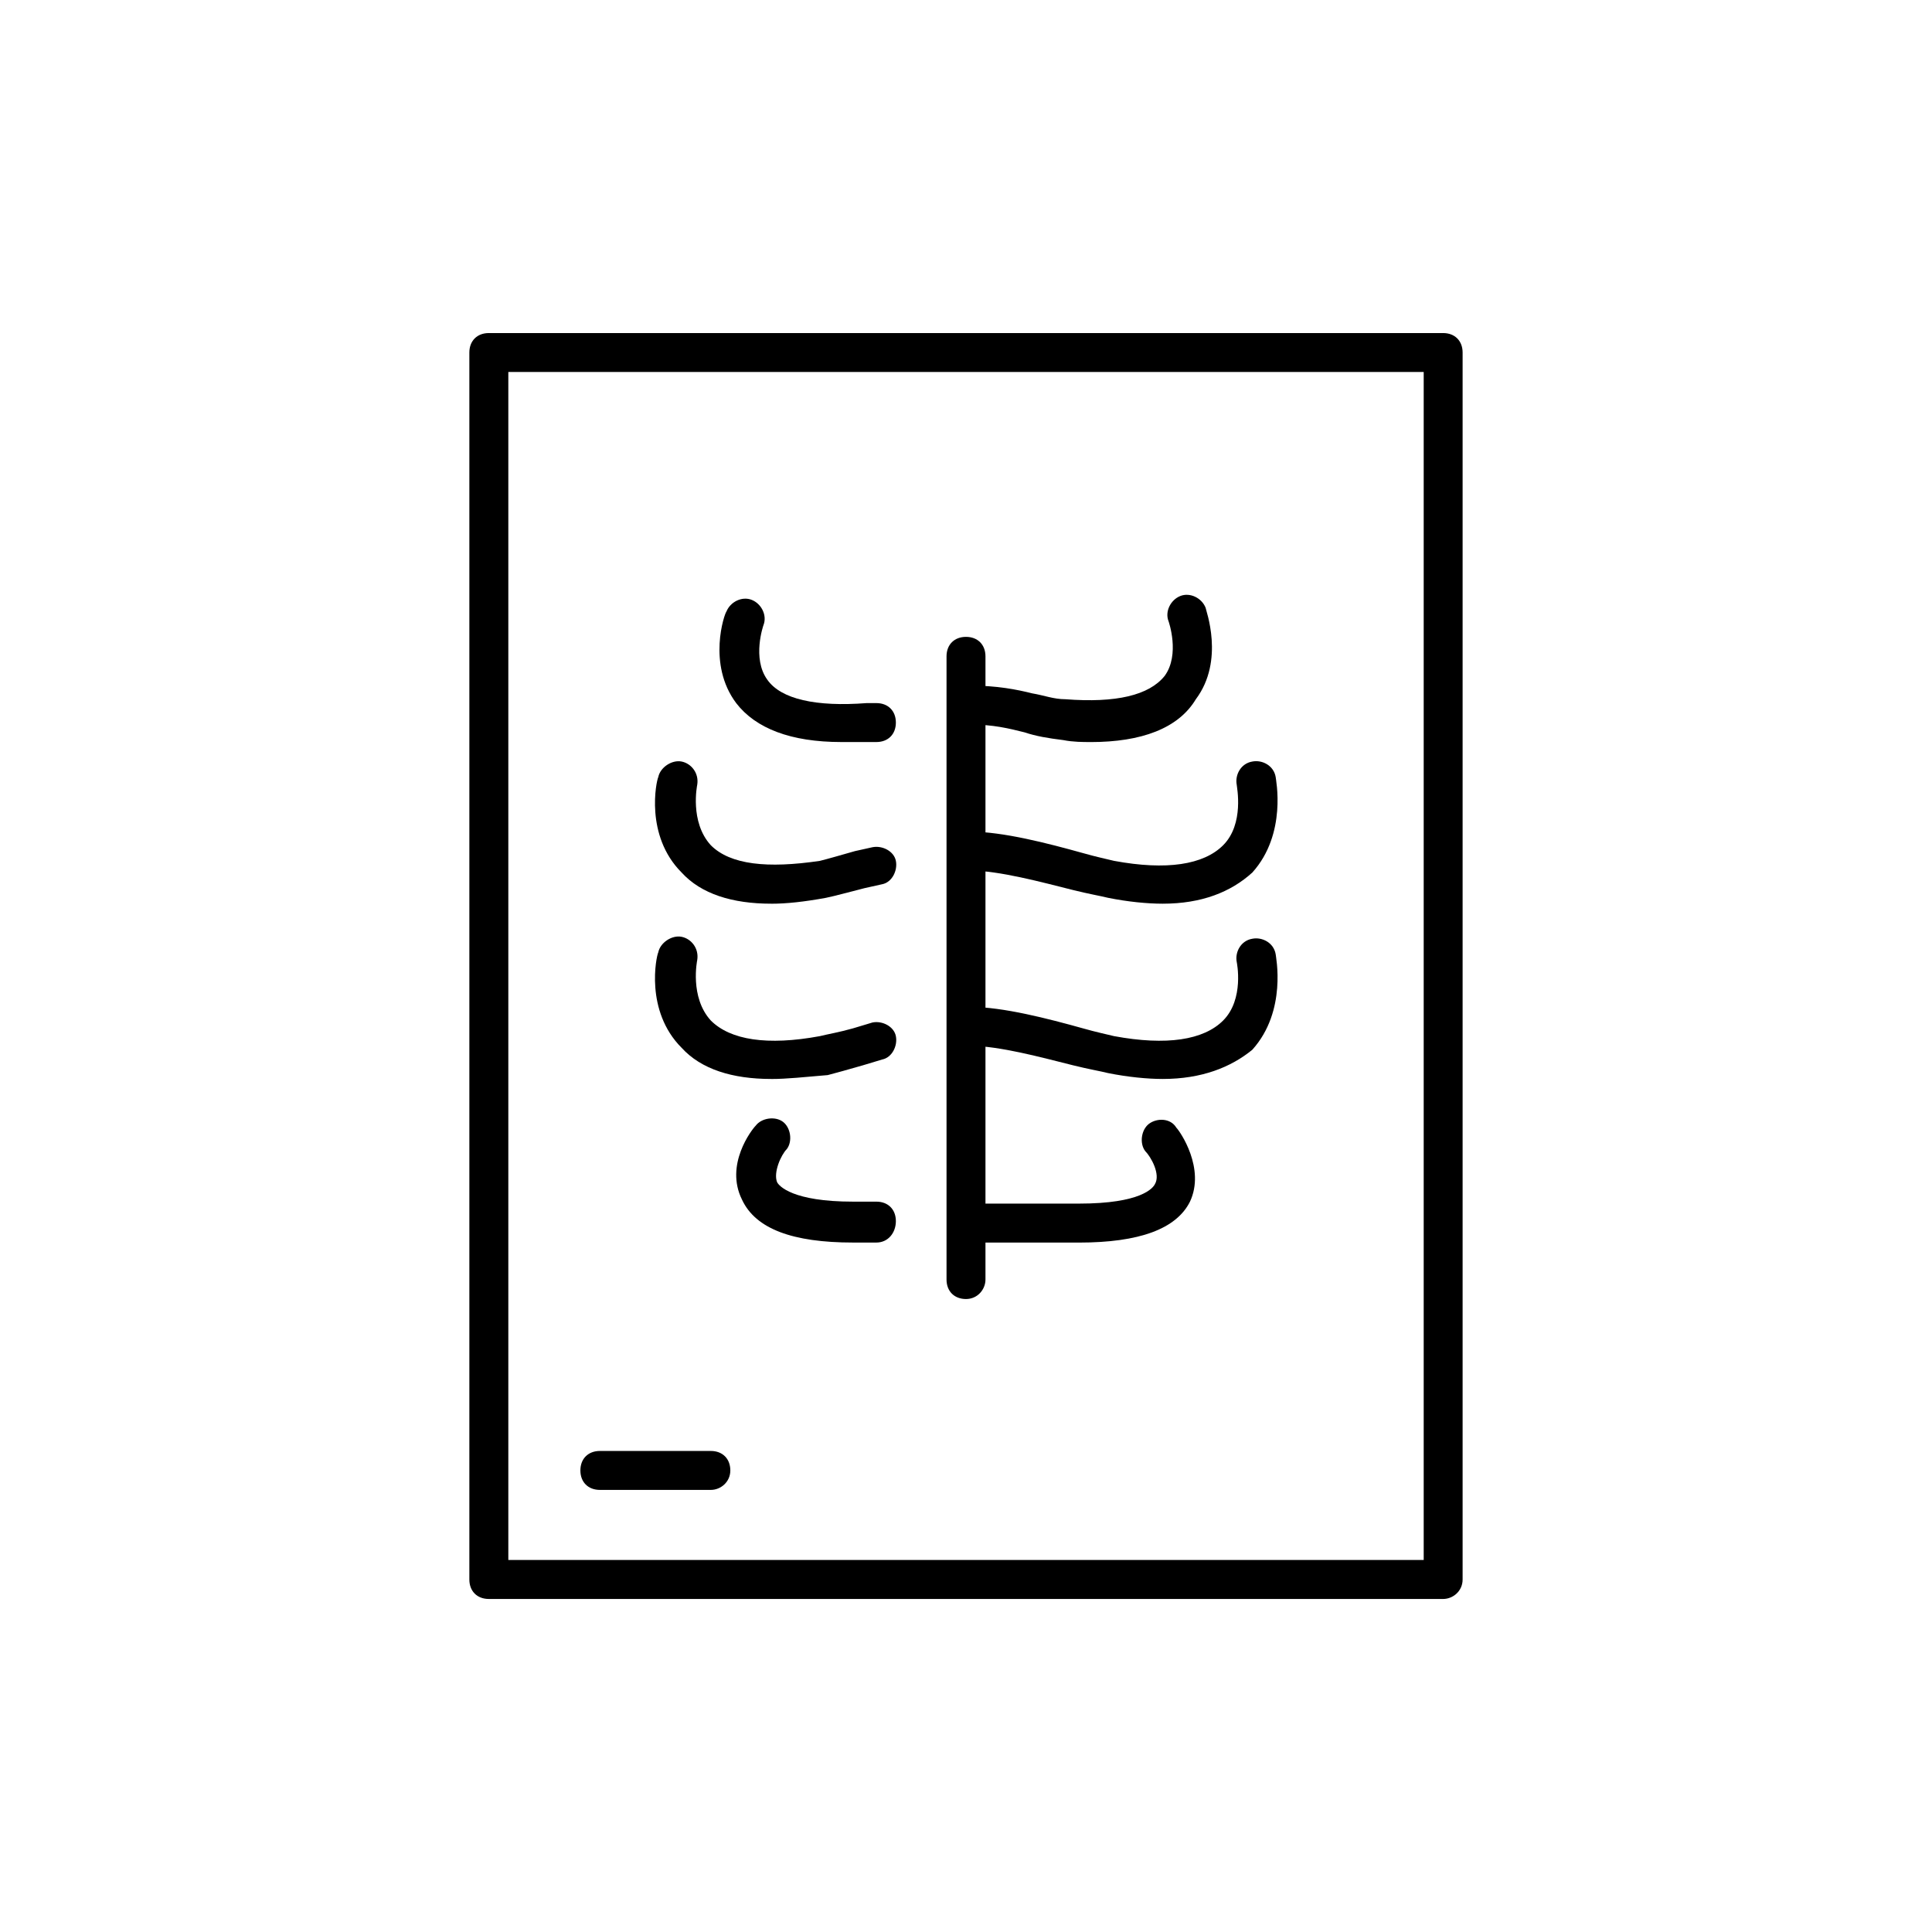
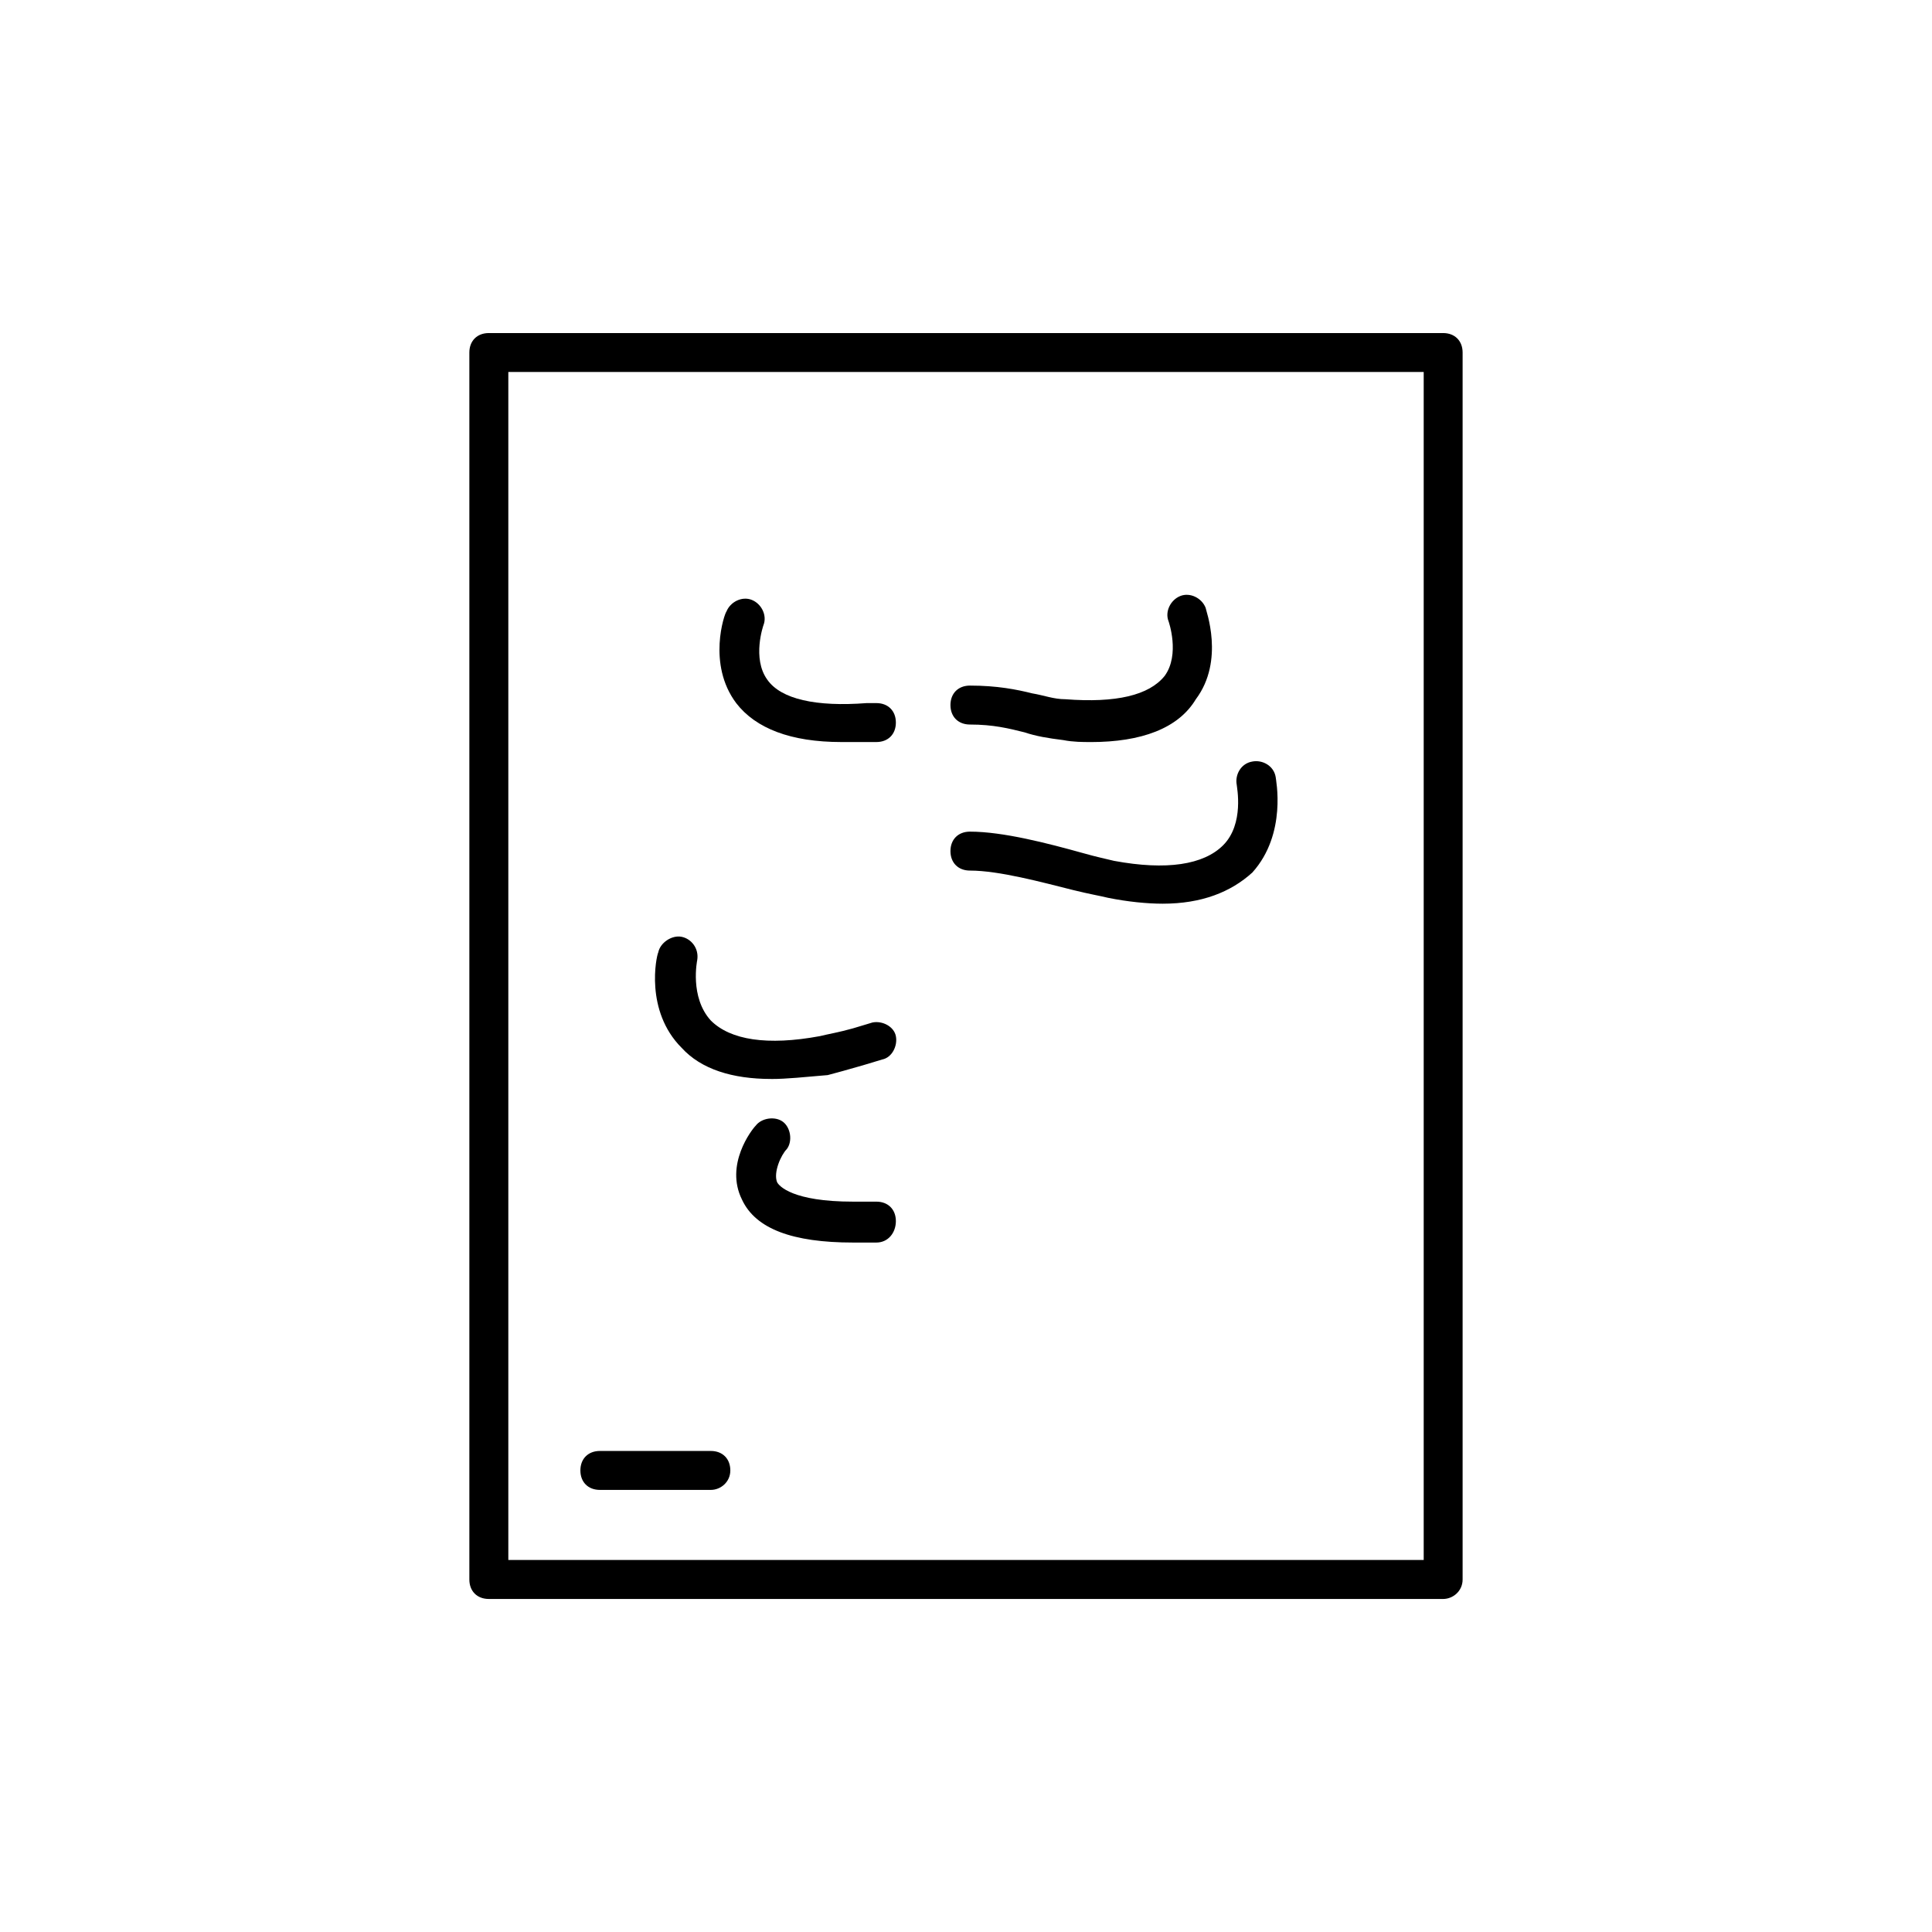
<svg xmlns="http://www.w3.org/2000/svg" version="1.1" width="64" height="64" viewBox="0 0 64 64">
  <title>icon-xray</title>
  <path d="M47.806 52.968h-31.613c-0.387 0-0.645-0.258-0.645-0.645v-40.645c0-0.387 0.258-0.645 0.645-0.645h31.613c0.387 0 0.645 0.258 0.645 0.645v40.645c0 0.387-0.323 0.645-0.645 0.645zM16.839 51.677h30.323v-39.355h-30.323v39.355z" />
  <path d="M23.548 49.355h-3.677c-0.387 0-0.645-0.258-0.645-0.645s0.258-0.645 0.645-0.645h3.677c0.387 0 0.645 0.258 0.645 0.645s-0.323 0.645-0.645 0.645z" />
-   <path d="M25.548 29.936c-1.29 0-2.323-0.323-2.968-1.032-1.226-1.226-0.839-3.032-0.774-3.161 0.064-0.323 0.452-0.581 0.774-0.516s0.581 0.387 0.516 0.774c0 0-0.258 1.226 0.452 2 0.645 0.645 1.871 0.774 3.613 0.516 0.258-0.064 0.71-0.194 1.161-0.323l0.581-0.129c0.323-0.064 0.71 0.129 0.774 0.452s-0.129 0.71-0.452 0.774l-0.581 0.129c-0.516 0.129-0.968 0.258-1.29 0.323-0.71 0.129-1.29 0.194-1.806 0.194z" />
  <path d="M27.871 24.581c-1.677 0-2.839-0.452-3.484-1.29-0.968-1.29-0.387-2.968-0.323-3.032 0.129-0.323 0.516-0.516 0.839-0.387s0.516 0.516 0.387 0.839c0 0-0.387 1.097 0.129 1.806 0.452 0.645 1.613 0.903 3.29 0.774h0.323c0.387 0 0.645 0.258 0.645 0.645s-0.258 0.645-0.645 0.645h-0.323c-0.258 0-0.581 0-0.839 0z" />
  <path d="M25.548 35.742c-1.29 0-2.323-0.323-2.968-1.032-1.226-1.226-0.839-3.032-0.774-3.161 0.064-0.323 0.452-0.581 0.774-0.516s0.581 0.387 0.516 0.774c0 0-0.258 1.226 0.452 2 0.645 0.645 1.871 0.839 3.613 0.516 0.258-0.065 0.645-0.129 1.097-0.258l0.645-0.194c0.323-0.065 0.71 0.129 0.774 0.452s-0.129 0.71-0.452 0.774l-0.645 0.194c-0.452 0.129-0.903 0.258-1.161 0.323-0.774 0.065-1.355 0.129-1.871 0.129z" />
  <path d="M29.032 41.161h-0.774c-2 0-3.226-0.452-3.677-1.419-0.581-1.161 0.323-2.323 0.452-2.452 0.194-0.258 0.645-0.323 0.903-0.129s0.323 0.645 0.129 0.903c-0.194 0.194-0.452 0.774-0.323 1.097 0.064 0.129 0.516 0.645 2.516 0.645h0.774c0.387 0 0.645 0.258 0.645 0.645s-0.258 0.71-0.645 0.71z" />
  <path d="M38.516 29.936c-0.516 0-1.161-0.064-1.806-0.194-0.258-0.064-0.645-0.129-1.161-0.258-1.032-0.258-2.452-0.645-3.419-0.645-0.387 0-0.645-0.258-0.645-0.645s0.258-0.645 0.645-0.645c1.097 0 2.581 0.387 3.742 0.71 0.452 0.129 0.774 0.194 1.032 0.258 1.742 0.323 2.968 0.129 3.613-0.516 0.71-0.71 0.452-1.936 0.452-2-0.065-0.323 0.129-0.71 0.516-0.774 0.323-0.064 0.71 0.129 0.774 0.516 0 0.064 0.387 1.871-0.774 3.161-0.71 0.645-1.677 1.032-2.968 1.032z" />
  <path d="M36.129 24.581c-0.258 0-0.581 0-0.903-0.064-0.516-0.064-0.903-0.129-1.29-0.258-0.516-0.129-1.032-0.258-1.806-0.258-0.387 0-0.645-0.258-0.645-0.645s0.258-0.645 0.645-0.645c0.903 0 1.548 0.129 2.065 0.258 0.387 0.064 0.71 0.194 1.097 0.194 1.677 0.129 2.774-0.129 3.29-0.774 0.516-0.71 0.129-1.806 0.129-1.806-0.129-0.323 0.065-0.71 0.387-0.839s0.71 0.064 0.839 0.387c0 0.064 0.645 1.742-0.323 3.032-0.581 0.968-1.806 1.419-3.484 1.419z" />
-   <path d="M38.516 35.742c-0.516 0-1.161-0.065-1.806-0.194-0.258-0.065-0.645-0.129-1.161-0.258-1.032-0.258-2.452-0.645-3.419-0.645-0.387 0-0.645-0.258-0.645-0.645s0.258-0.645 0.645-0.645c1.097 0 2.581 0.387 3.742 0.71 0.452 0.129 0.774 0.194 1.032 0.258 1.742 0.323 2.968 0.129 3.613-0.516 0.71-0.71 0.452-1.936 0.452-1.936-0.065-0.323 0.129-0.71 0.516-0.774 0.323-0.064 0.71 0.129 0.774 0.516 0 0.064 0.387 1.871-0.774 3.161-0.71 0.581-1.677 0.968-2.968 0.968z" />
-   <path d="M35.742 41.161h-3.613c-0.387 0-0.645-0.258-0.645-0.645s0.258-0.645 0.645-0.645h3.613c2.065 0 2.452-0.516 2.516-0.645 0.194-0.323-0.129-0.903-0.323-1.097-0.194-0.258-0.129-0.71 0.129-0.903s0.71-0.194 0.903 0.129c0.129 0.129 0.968 1.355 0.452 2.452-0.452 0.903-1.677 1.355-3.677 1.355z" />
-   <path d="M32 43.032c-0.387 0-0.645-0.258-0.645-0.645v-20.645c0-0.387 0.258-0.645 0.645-0.645s0.645 0.258 0.645 0.645v20.645c0 0.323-0.258 0.645-0.645 0.645z" />
</svg>